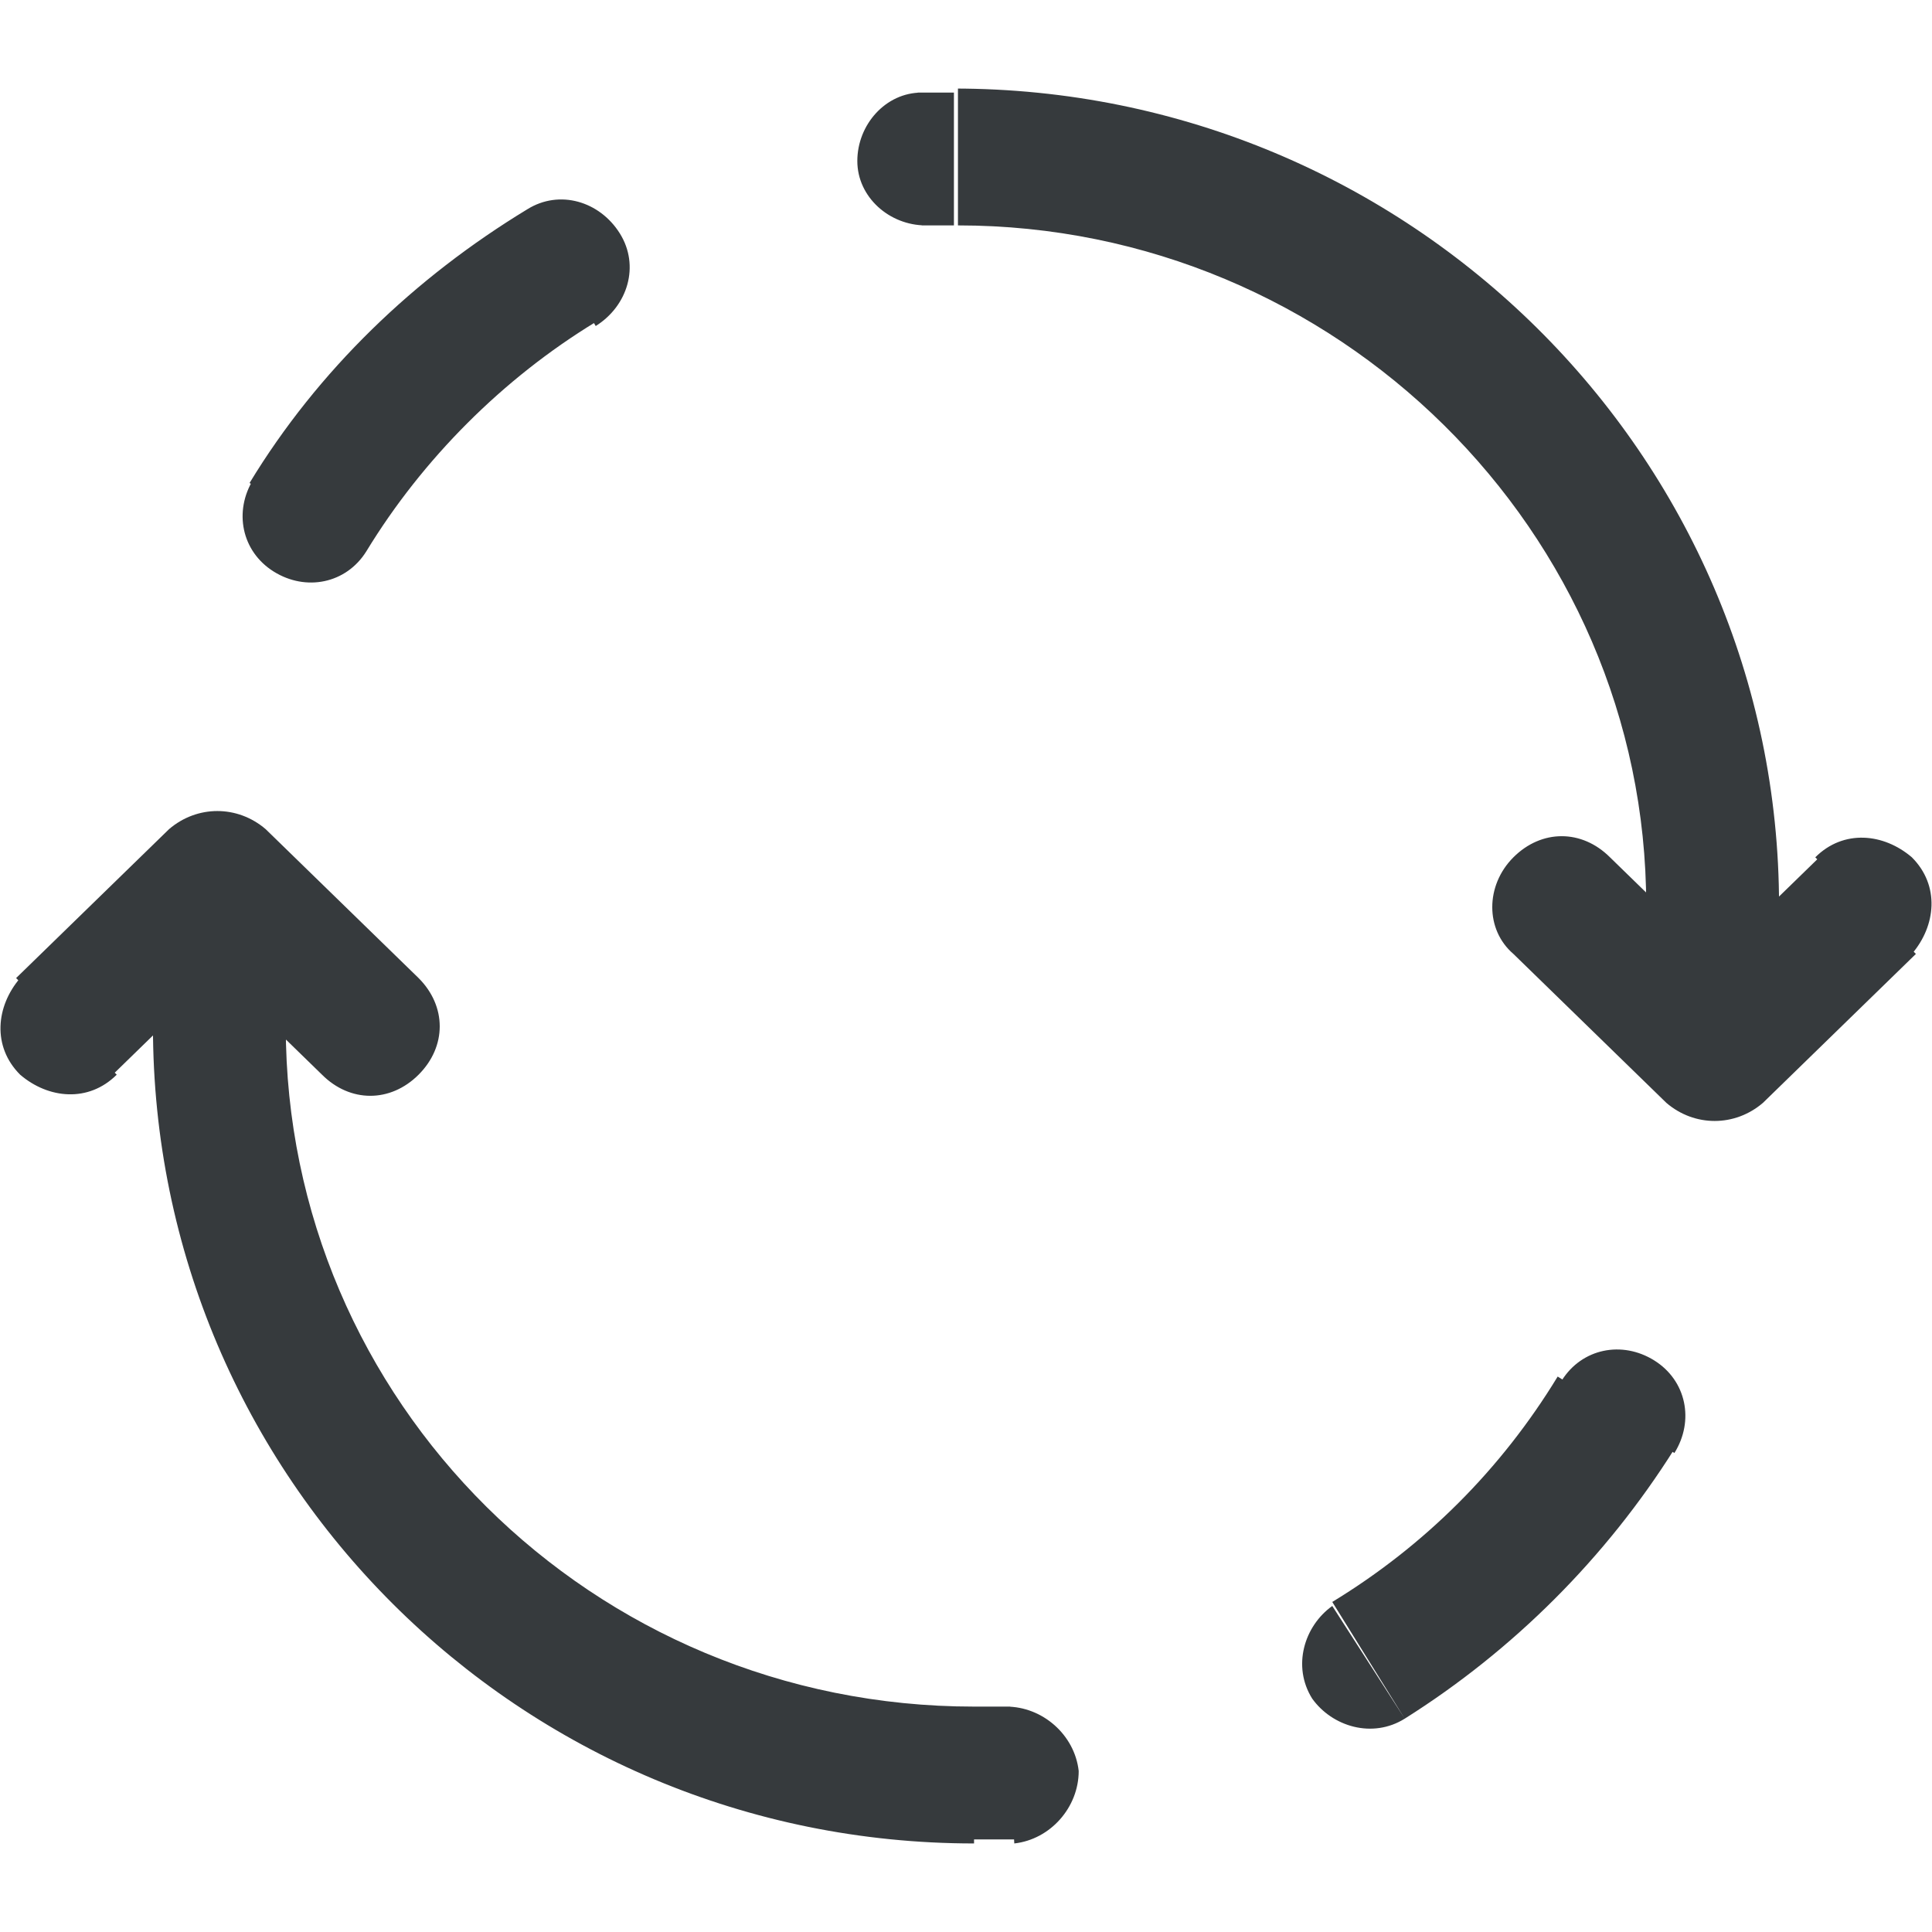
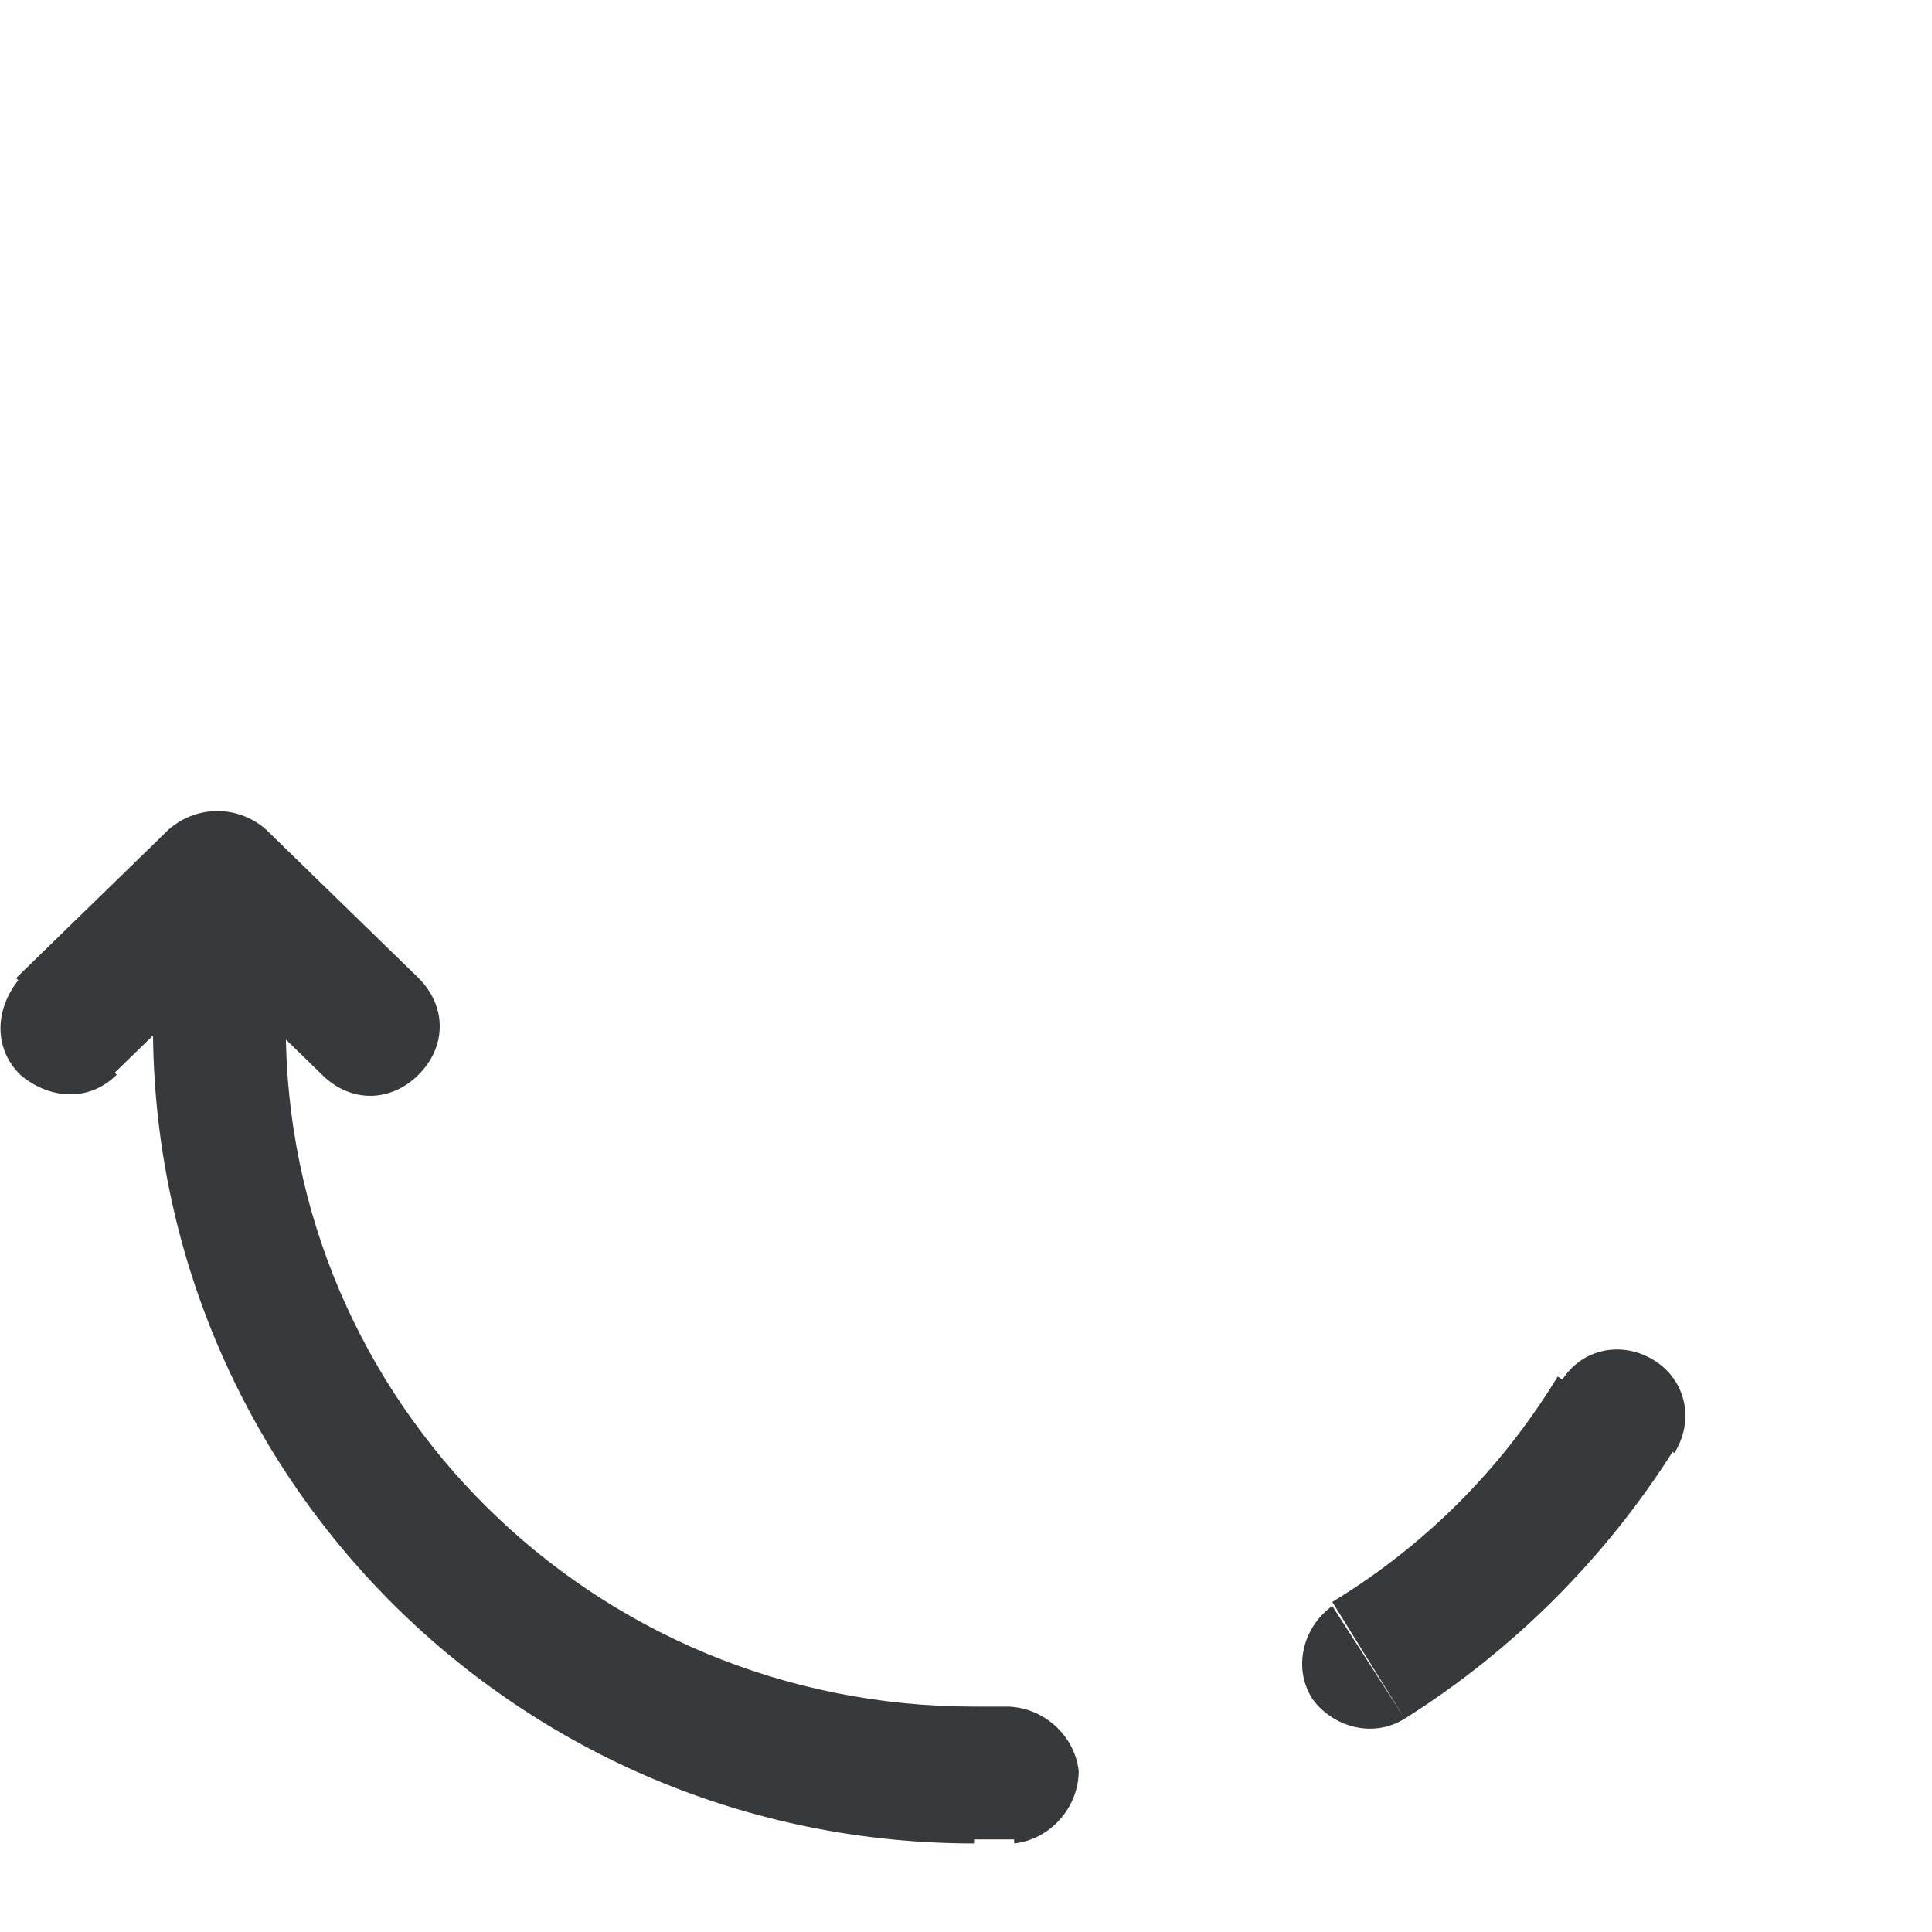
<svg xmlns="http://www.w3.org/2000/svg" version="1.1" id="Calque_1" x="0px" y="0px" viewBox="0 0 48 48" style="enable-background:new 0 0 48 48;" xml:space="preserve">
  <style type="text/css">
	.st0{fill:#363A3D;}
</style>
  <g>
-     <path class="st0" d="M90.6-64.2c-0.4,0-0.9-0.2-1.2-0.5c-0.7-0.7-0.7-1.7,0-2.4l4.2-4.2c0.7-0.7,1.7-0.7,2.4,0   c0.7,0.7,0.7,1.7,0,2.4l-4.2,4.2C91.5-64.3,91.1-64.2,90.6-64.2z M99-72.5c-0.4,0-0.9-0.2-1.2-0.5c-0.7-0.7-0.7-1.7,0-2.4l8.4-8.4   c0.7-0.7,1.7-0.7,2.4,0c0.7,0.7,0.7,1.7,0,2.4l-8.4,8.4C99.9-72.7,99.4-72.5,99-72.5z M90.6-75.3c-0.4,0-0.9-0.2-1.2-0.5   c-0.7-0.7-0.7-1.7,0-2.4l6.7-6.7c0.7-0.7,1.7-0.7,2.4,0c0.7,0.7,0.7,1.7,0,2.4l-6.7,6.7C91.5-75.5,91.1-75.3,90.6-75.3z    M101.5-86.2c-0.4,0-0.9-0.2-1.2-0.5c-0.7-0.7-0.7-1.7,0-2.4l3.6-3.6c0.7-0.7,1.7-0.7,2.4,0c0.7,0.7,0.7,1.7,0,2.4l-3.6,3.6   C102.4-86.4,101.9-86.2,101.5-86.2z M90.6-87.6c-0.4,0-0.9-0.2-1.2-0.5c-0.7-0.7-0.7-1.7,0-2.4l8.9-8.9c0.7-0.7,1.7-0.7,2.4,0   c0.7,0.7,0.7,1.7,0,2.4l-8.9,8.9C91.5-87.8,91.1-87.6,90.6-87.6z" />
-     <path class="st0" d="M90.6-58.6c-5.2,0-10.1-2.1-13.8-5.8c-3.7-3.7-5.7-8.7-5.7-14c0-3.7,0.7-7.7,2.2-11.4c0.3-0.9,1.3-1.3,2.2-1   c0.9,0.3,1.3,1.3,1,2.2c-1.3,3.4-1.9,6.9-1.9,10.3c0,8.5,6.4,15.6,14.5,16.4v-41c-0.3,0.1-0.6,0.2-0.9,0.3c-3.1,1.5-6,4-8.3,7.5   c-0.5,0.8-1.6,1-2.3,0.4c-0.8-0.5-1-1.6-0.4-2.3c2.7-3.9,6-6.9,9.7-8.6c1.3-0.6,2.6-0.9,4-0.9c1.4,0,2.7,0.3,4,0.9   c2.3,1.1,4.5,2.7,6.5,4.7c1.9,1.9,3.5,4.2,4.9,6.7c2.7,4.9,4.2,10.6,4.2,15.8c0,5.3-2,10.3-5.7,14C100.8-60.6,95.9-58.6,90.6-58.6z    M92.3-103v41c8.1-0.9,14.5-7.9,14.5-16.4c0-10.2-5.9-20.6-13.6-24.2C92.9-102.8,92.6-102.9,92.3-103z" />
-   </g>
+     </g>
  <g>
-     <path class="st0" d="M140.9,45.2H96.2c-0.9,0-1.7-0.7-1.7-1.7s0.7-1.7,1.7-1.7h44.7c0.9,0,1.7,0.7,1.7,1.7S141.8,45.2,140.9,45.2z" />
    <path class="st0" d="M138.6,45.2c-0.9,0-1.7-0.7-1.7-1.7V23.4c0-0.9,0.7-1.7,1.7-1.7s1.7,0.7,1.7,1.7v20.1   C140.3,44.5,139.6,45.2,138.6,45.2z M138.6,16.2c-0.9,0-1.7-0.7-1.7-1.7V7.8c0-3.9,0-5.7-0.8-6.4c-0.8-0.8-2.5-0.8-6.4-0.8h-4.5   c-3.9,0-5.7,0-6.4,0.8C118.2,1.9,118,3,118,5.6c0,0.9-0.8,1.7-1.7,1.7c-0.9,0-1.7-0.8-1.7-1.7c0-2.7,0.2-5,1.8-6.5   c1.8-1.8,4.3-1.8,8.8-1.8h4.5c4.5,0,7,0,8.8,1.8c1.8,1.8,1.8,4.3,1.8,8.8v6.7C140.3,15.4,139.6,16.2,138.6,16.2z" />
    <path class="st0" d="M125.2,45.2c-0.9,0-1.7-0.7-1.7-1.7V30.1c0-0.9,0.7-1.7,1.7-1.7s1.7,0.7,1.7,1.7v13.4   C126.9,44.5,126.2,45.2,125.2,45.2z M98.4,45.2c-0.9,0-1.7-0.7-1.7-1.7V23.4c0-0.9,0.7-1.7,1.7-1.7s1.7,0.7,1.7,1.7v20.1   C100.1,44.5,99.4,45.2,98.4,45.2z M125.2,22.9c-0.9,0-1.7-0.7-1.7-1.7v-6.7c0-3.9,0-5.7-0.8-6.4c-0.8-0.8-2.5-0.8-6.4-0.8h-8.9   c-3.9,0-5.7,0-6.4,0.8c-0.8,0.8-0.8,2.5-0.8,6.4c0,0.9-0.7,1.7-1.7,1.7s-1.7-0.7-1.7-1.7c0-4.5,0-7,1.8-8.8   c1.8-1.8,4.3-1.8,8.8-1.8h8.9c4.5,0,7,0,8.8,1.8c1.8,1.8,1.8,4.3,1.8,8.8v6.7C126.9,22.1,126.2,22.9,125.2,22.9z" />
-     <path class="st0" d="M111.8,45.2c-0.9,0-1.7-0.7-1.7-1.7v-6.7c0-0.9,0.7-1.7,1.7-1.7s1.7,0.7,1.7,1.7v6.7   C113.5,44.5,112.8,45.2,111.8,45.2z" />
    <path class="st0" d="M118.5,14h-13.4c-0.9,0-1.7-0.7-1.7-1.7s0.7-1.7,1.7-1.7h13.4c0.9,0,1.7,0.7,1.7,1.7S119.5,14,118.5,14z" />
    <path class="st0" d="M118.5,20.7H113c-0.9,0-1.7-0.7-1.7-1.7s0.7-1.7,1.7-1.7h5.6c0.9,0,1.7,0.7,1.7,1.7S119.5,20.7,118.5,20.7z    M107.4,20.7h-2.2c-0.9,0-1.7-0.7-1.7-1.7s0.7-1.7,1.7-1.7h2.2c0.9,0,1.7,0.7,1.7,1.7S108.3,20.7,107.4,20.7z" />
    <path class="st0" d="M118.5,27.3h-13.4c-0.9,0-1.7-0.7-1.7-1.7s0.7-1.7,1.7-1.7h13.4c0.9,0,1.7,0.7,1.7,1.7S119.5,27.3,118.5,27.3z   " />
  </g>
  <path class="st0" d="M5.4,25.5H3.8H5.4z M5.4,21.8l-1.2-1.2c0.7-0.6,1.7-0.6,2.4,0L5.4,21.8z M10.4,24.3c0.7,0.7,0.7,1.7,0,2.4  c-0.7,0.7-1.7,0.7-2.4,0L10.4,24.3z M2.9,26.7c-0.7,0.7-1.7,0.6-2.4,0c-0.7-0.7-0.6-1.7,0-2.4L2.9,26.7z M38.8,34.3  c0.5-0.8,1.5-1,2.3-0.5c0.8,0.5,1,1.5,0.5,2.3L38.8,34.3z M34.9,42.7c-0.8,0.5-1.8,0.2-2.3-0.5c-0.5-0.8-0.2-1.8,0.5-2.3L34.9,42.7z   M25,42.4c0.9,0,1.7,0.7,1.8,1.6c0,0.9-0.7,1.7-1.6,1.8L25,42.4z M24.2,45.8c-11.3,0-20.4-9.1-20.4-20.3h3.3  c0,9.3,7.6,16.9,17.1,16.9V45.8z M3.8,25.5v-3.7h3.3v3.7H3.8z M6.6,20.6l3.8,3.7L8,26.7L4.2,23L6.6,20.6z M6.6,23l-3.8,3.7l-2.4-2.4  l3.8-3.7L6.6,23z M41.6,36c-1.7,2.7-4,5-6.7,6.7l-1.8-2.9c2.3-1.4,4.2-3.3,5.6-5.6L41.6,36z M25.2,45.7c-0.3,0-0.7,0-1,0v-3.3  c0.3,0,0.6,0,0.9,0L25.2,45.7z" />
-   <path class="st0" d="M23.7,3.9V2.2V3.9z M42.6,22.5h1.7H42.6z M42.6,26.2l1.2,1.2c-0.7,0.6-1.7,0.6-2.4,0L42.6,26.2z M37.6,23.7  c-0.7-0.6-0.7-1.7,0-2.4c0.7-0.7,1.7-0.7,2.4,0L37.6,23.7z M45.1,21.3c0.7-0.7,1.7-0.6,2.4,0c0.7,0.7,0.6,1.7,0,2.4L45.1,21.3z   M9.1,13.7c-0.5,0.8-1.5,1-2.3,0.5c-0.8-0.5-1-1.5-0.5-2.3L9.1,13.7z M23,5.6c-0.9,0-1.7-0.7-1.7-1.6c0-0.9,0.7-1.7,1.6-1.7L23,5.6z   M13.1,5.2c0.8-0.5,1.8-0.2,2.3,0.6c0.5,0.8,0.2,1.8-0.6,2.3L13.1,5.2z M23.7,2.2c11.3,0,20.5,9.1,20.5,20.3h-3.3  c0-9.3-7.7-16.9-17.1-16.9V2.2z M44.2,22.5v3.7h-3.3v-3.7H44.2z M41.4,27.4l-3.8-3.7l2.4-2.4l3.8,3.7L41.4,27.4z M41.4,25l3.8-3.7  l2.4,2.4l-3.8,3.7L41.4,25z M22.8,2.3c0.3,0,0.6,0,0.9,0v3.3c-0.3,0-0.5,0-0.8,0L22.8,2.3z M6.2,12c1.7-2.8,4.1-5.1,6.9-6.8L14.8,8  c-2.3,1.4-4.3,3.4-5.7,5.7L6.2,12z" />
</svg>